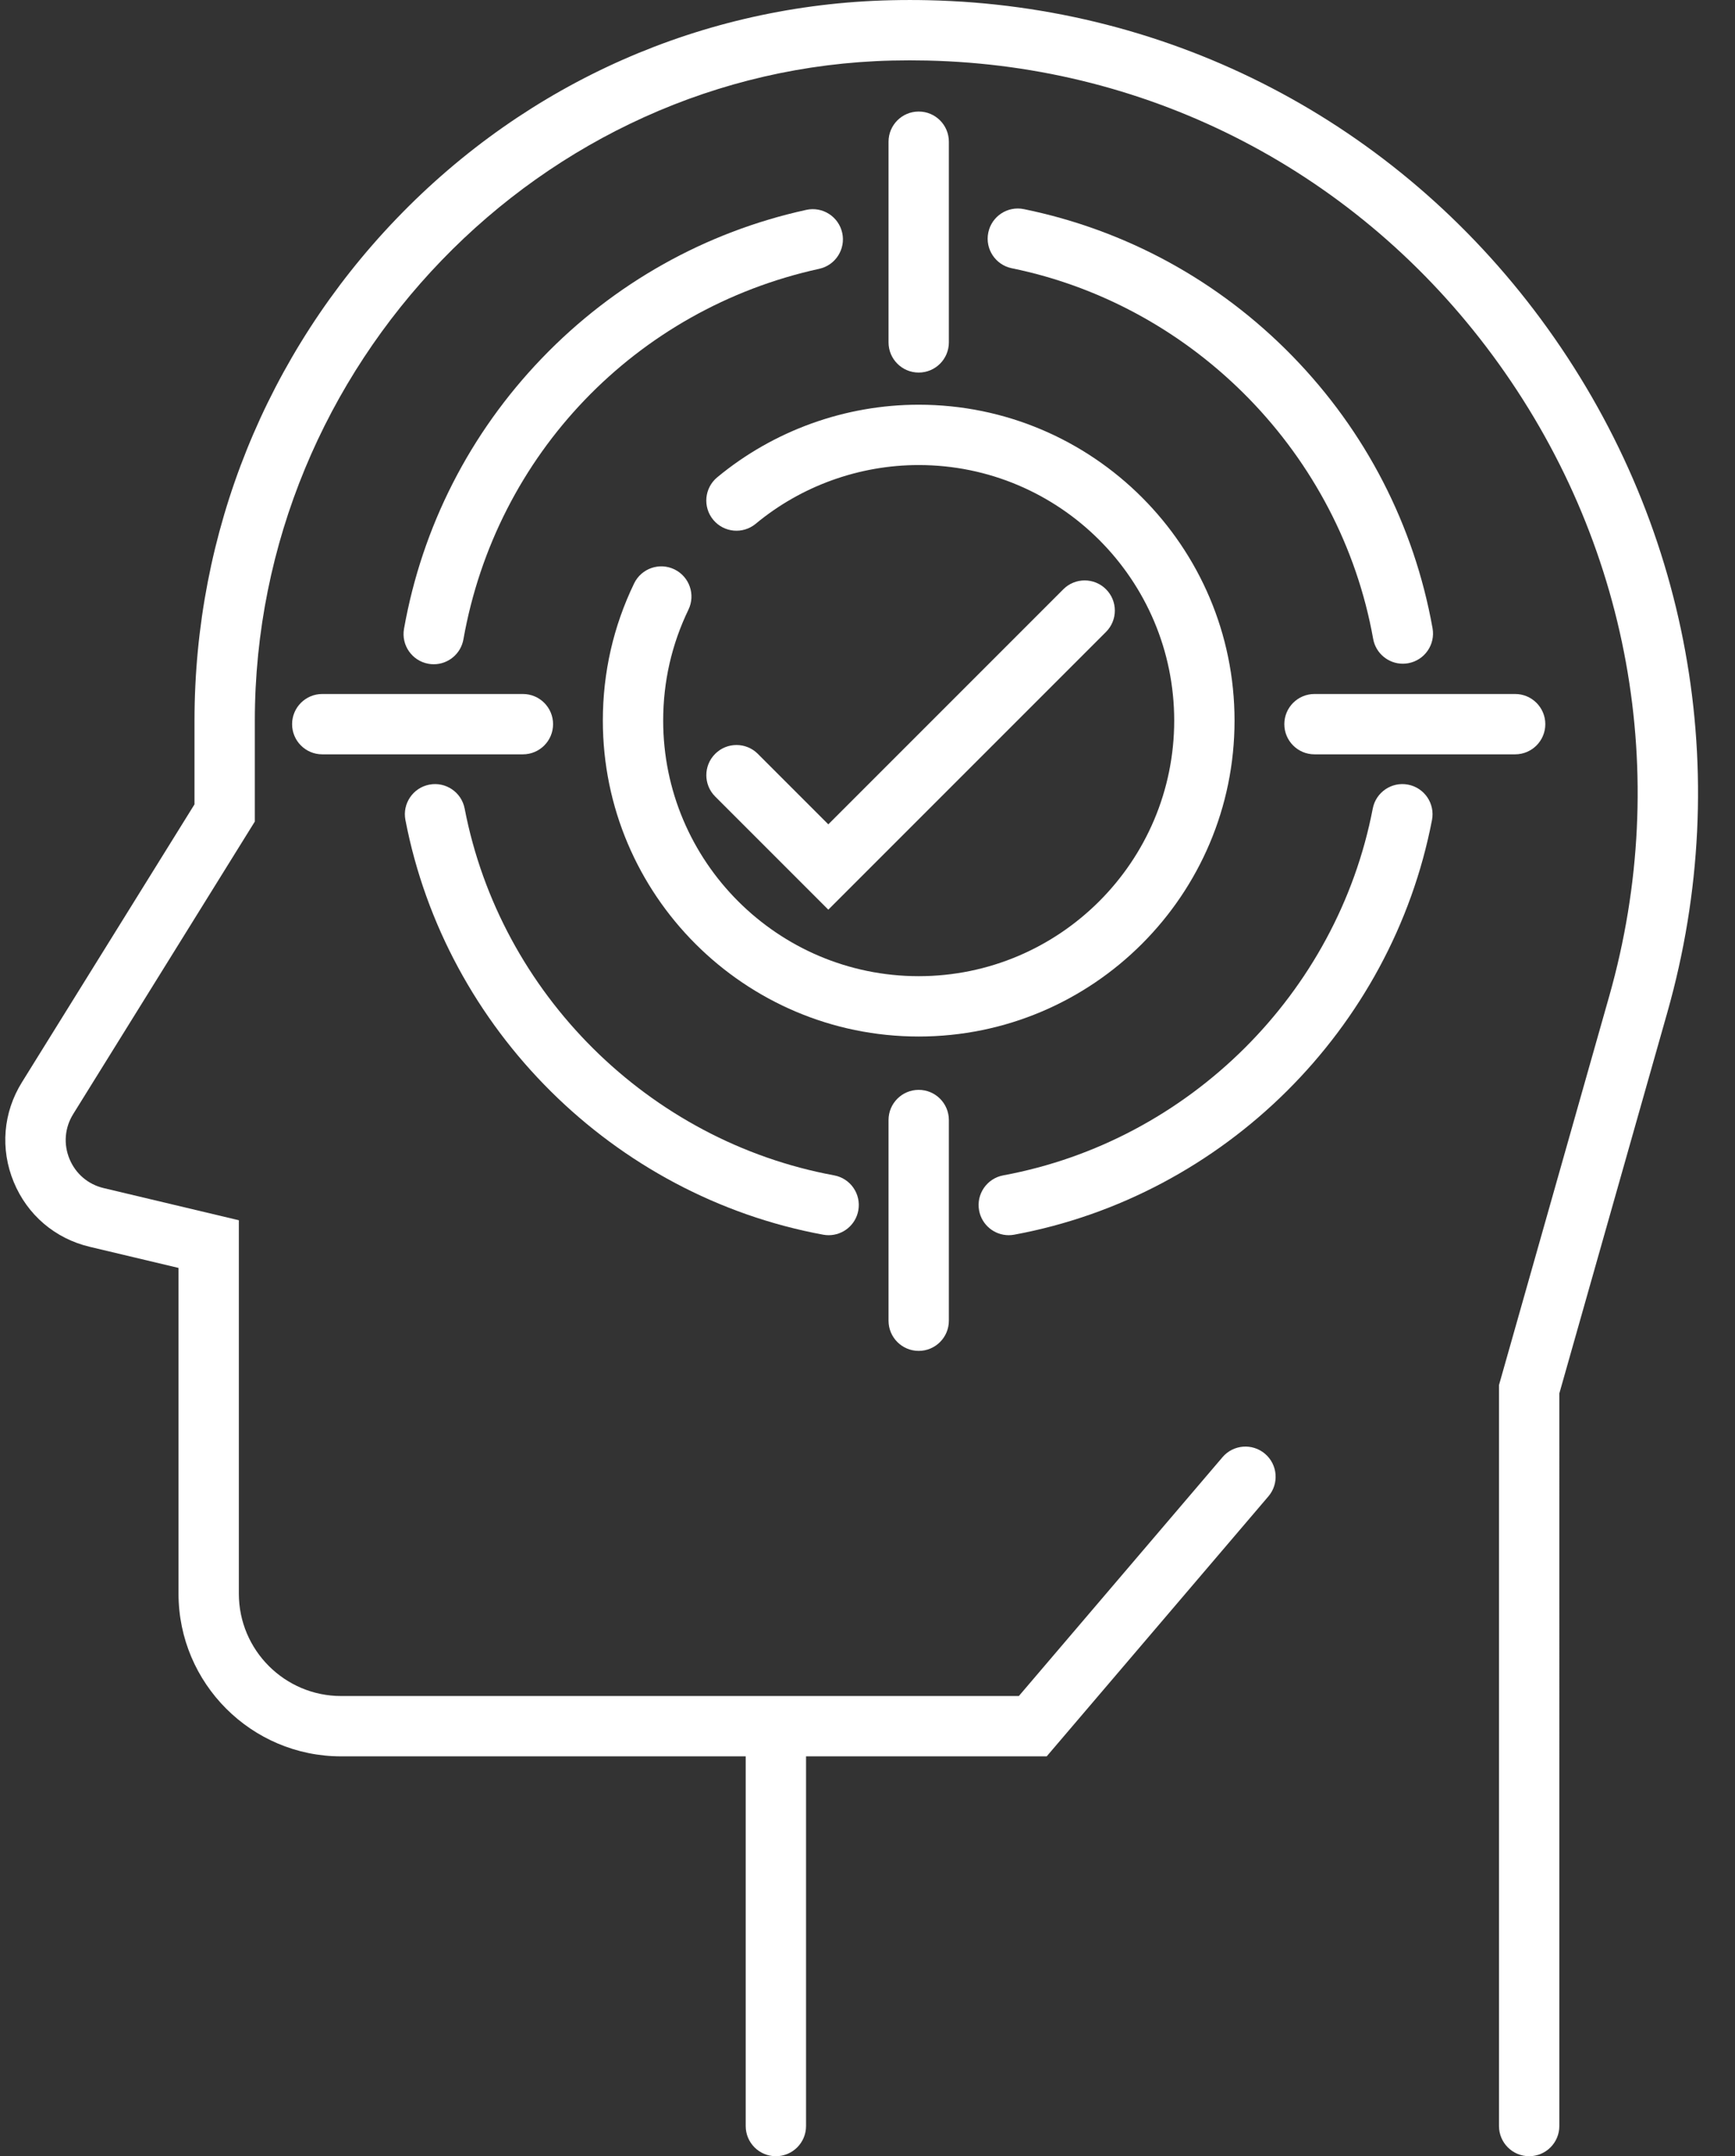
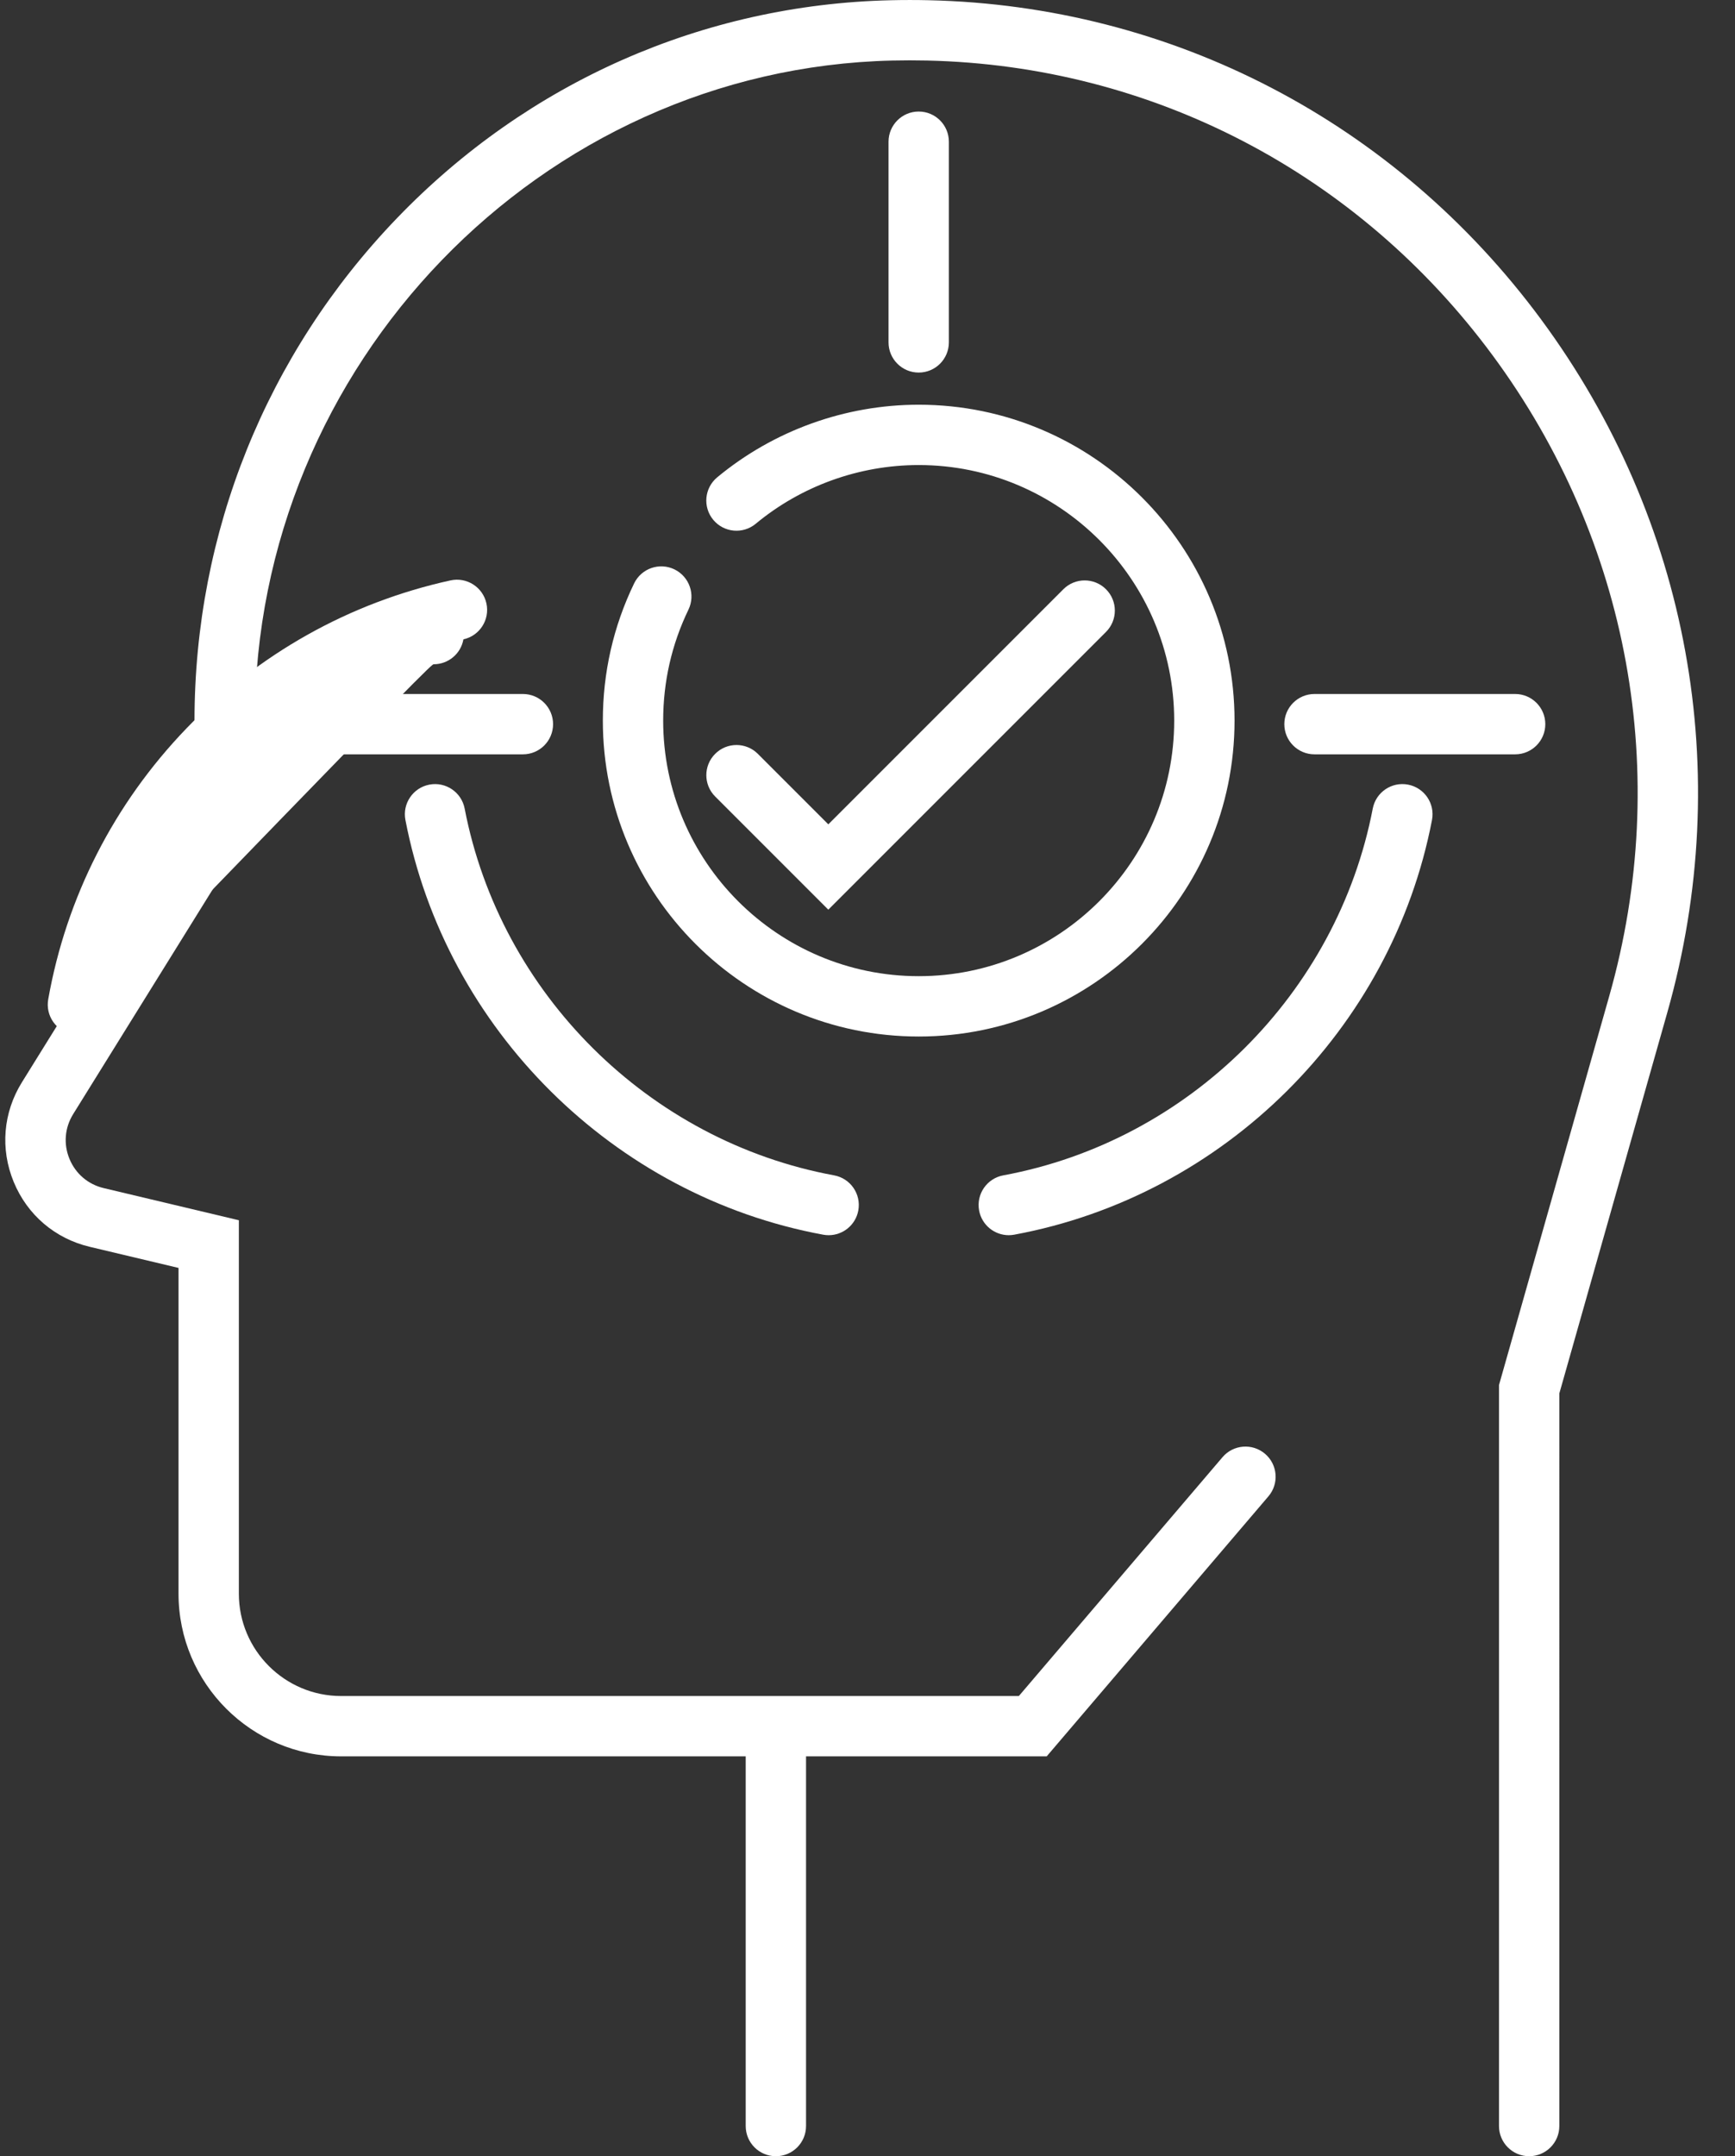
<svg xmlns="http://www.w3.org/2000/svg" fill="#ffffff" height="428.8" preserveAspectRatio="xMidYMid meet" version="1" viewBox="86.6 41.6 345.1 428.8" width="345.1" zoomAndPan="magnify">
  <rect x="86.6" y="41.6" width="345.1" height="428.8" fill="#333333" stroke="none" />
  <g>
    <g>
      <g id="change1_1">
        <path d="M271.294,41.644c-2.495-0.057-5.009-0.055-7.504,0.002c-37.292,0.86-72.189,16.263-98.261,43.371 c-25.95,26.982-40.242,62.474-40.242,99.935v16.604L90.96,256.827c-3.743,6.028-4.34,13.249-1.636,19.811 c2.703,6.562,8.214,11.266,15.118,12.908l17.667,4.199v64.791c0,17.834,14.51,32.344,32.344,32.344h80.472v73.518 c0,3.313,2.687,6,6,6s6-2.688,6-6V390.88h47.866l44.103-51.71c2.15-2.521,1.85-6.309-0.672-8.459 c-2.522-2.151-6.31-1.851-8.459,0.672l-40.509,47.497h-134.8c-11.218,0-20.344-9.126-20.344-20.344v-74.272l-26.892-6.394 c-3.104-0.737-5.583-2.854-6.799-5.804c-1.216-2.951-0.947-6.198,0.735-8.909l36.132-58.18v-20.026 c0-70.792,56.873-129.697,126.78-131.309c2.312-0.053,4.642-0.054,6.957-0.002c44.706,1.007,85.696,22.373,112.46,58.62 c27.244,36.897,35.705,83.333,23.213,127.397l-21.938,77.381v147.358c0,3.313,2.687,6,6,6s6-2.687,6-6V318.708l21.483-75.776 c13.513-47.665,4.362-97.891-25.104-137.799C364.15,65.876,319.74,42.735,271.294,41.644z" fill="inherit" />
      </g>
      <g>
        <g id="change1_4">
          <path d="M275.334,109.69V69.78c0-3.313-2.687-6-6-6s-6,2.687-6,6v39.91c0,3.313,2.687,6,6,6S275.334,113.004,275.334,109.69z" fill="inherit" />
-           <path d="M263.334,264.335v39.91c0,3.314,2.687,6,6,6s6-2.686,6-6v-39.91c0-3.313-2.687-6-6-6S263.334,261.022,263.334,264.335z" fill="inherit" />
          <path d="M144.699,185.611c0,3.313,2.687,6,6,6h39.91c3.313,0,6-2.687,6-6s-2.687-6-6-6h-39.91 C147.385,179.611,144.699,182.298,144.699,185.611z" fill="inherit" />
          <path d="M342.059,185.611c0,3.313,2.687,6,6,6h39.91c3.313,0,6-2.687,6-6s-2.687-6-6-6h-39.91 C344.745,179.611,342.059,182.298,342.059,185.611z" fill="inherit" />
        </g>
        <g id="change1_2">
          <path d="M306.589,167.267c2.344-2.344,2.344-6.143,0-8.485c-2.342-2.343-6.143-2.343-8.484,0l-46.751,46.75l-14.018-14.019 c-2.343-2.343-6.143-2.343-8.485,0c-2.344,2.344-2.344,6.143-0.001,8.485l22.504,22.504L306.589,167.267z" fill="inherit" />
        </g>
        <g id="change1_3">
          <path d="M332.156,184.906c0-34.641-28.182-62.823-62.822-62.823c-14.614,0-28.846,5.129-40.078,14.441 c-2.551,2.115-2.903,5.897-0.789,8.448c2.118,2.552,5.899,2.904,8.449,0.789c9.082-7.531,20.595-11.679,32.417-11.679 c28.023,0,50.822,22.799,50.822,50.823c0,28.023-22.799,50.822-50.822,50.822c-28.024,0-50.823-22.799-50.823-50.822 c0-7.736,1.691-15.16,5.026-22.067c1.44-2.984,0.189-6.571-2.794-8.013c-2.984-1.438-6.57-0.19-8.013,2.795 c-4.127,8.547-6.22,17.728-6.22,27.285c0,34.64,28.182,62.822,62.823,62.822C303.975,247.729,332.156,219.546,332.156,184.906z" fill="inherit" />
        </g>
        <g id="change1_5">
-           <path d="M172.875,173.697c2.854,0,5.385-2.045,5.901-4.953c6.521-36.769,34.299-65.691,70.769-73.686 c3.237-0.71,5.286-3.909,4.577-7.146c-0.71-3.237-3.91-5.286-7.146-4.576c-20.067,4.398-38.245,14.593-52.568,29.48 c-14.357,14.924-23.849,33.538-27.448,53.831c-0.578,3.263,1.598,6.377,4.86,6.956 C172.175,173.667,172.528,173.697,172.875,173.697z" fill="inherit" />
+           <path d="M172.875,173.697c2.854,0,5.385-2.045,5.901-4.953c3.237-0.71,5.286-3.909,4.577-7.146c-0.71-3.237-3.91-5.286-7.146-4.576c-20.067,4.398-38.245,14.593-52.568,29.48 c-14.357,14.924-23.849,33.538-27.448,53.831c-0.578,3.263,1.598,6.377,4.86,6.956 C172.175,173.667,172.528,173.697,172.875,173.697z" fill="inherit" />
          <path d="M250.33,287.137c0.368,0.067,0.734,0.101,1.096,0.101c2.838,0,5.361-2.021,5.894-4.912 c0.602-3.259-1.553-6.389-4.812-6.989c-36.862-6.802-66.395-36.115-73.487-72.944c-0.626-3.254-3.773-5.383-7.026-4.757 c-3.254,0.627-5.384,3.772-4.757,7.026C175.256,246.302,208.649,279.446,250.33,287.137z" fill="inherit" />
          <path d="M366.672,197.635c-3.251-0.626-6.398,1.505-7.024,4.759c-7.082,36.816-36.614,66.129-73.488,72.943 c-3.259,0.602-5.412,3.73-4.811,6.99c0.534,2.89,3.057,4.91,5.894,4.91c0.361,0,0.729-0.033,1.097-0.102 c41.693-7.703,75.085-40.848,83.092-82.476C372.057,201.406,369.927,198.261,366.672,197.635z" fill="inherit" />
-           <path d="M343.626,112.375c-14.581-14.933-33.037-25.025-53.373-29.188c-3.253-0.665-6.418,1.429-7.081,4.676 c-0.665,3.246,1.429,6.417,4.675,7.081c36.451,7.459,65.338,37.077,71.88,73.699c0.519,2.905,3.048,4.946,5.899,4.946 c0.35,0,0.705-0.031,1.062-0.095c3.263-0.583,5.435-3.699,4.852-6.962C367.882,146.059,358.229,127.331,343.626,112.375z" fill="inherit" />
        </g>
      </g>
    </g>
  </g>
</svg>